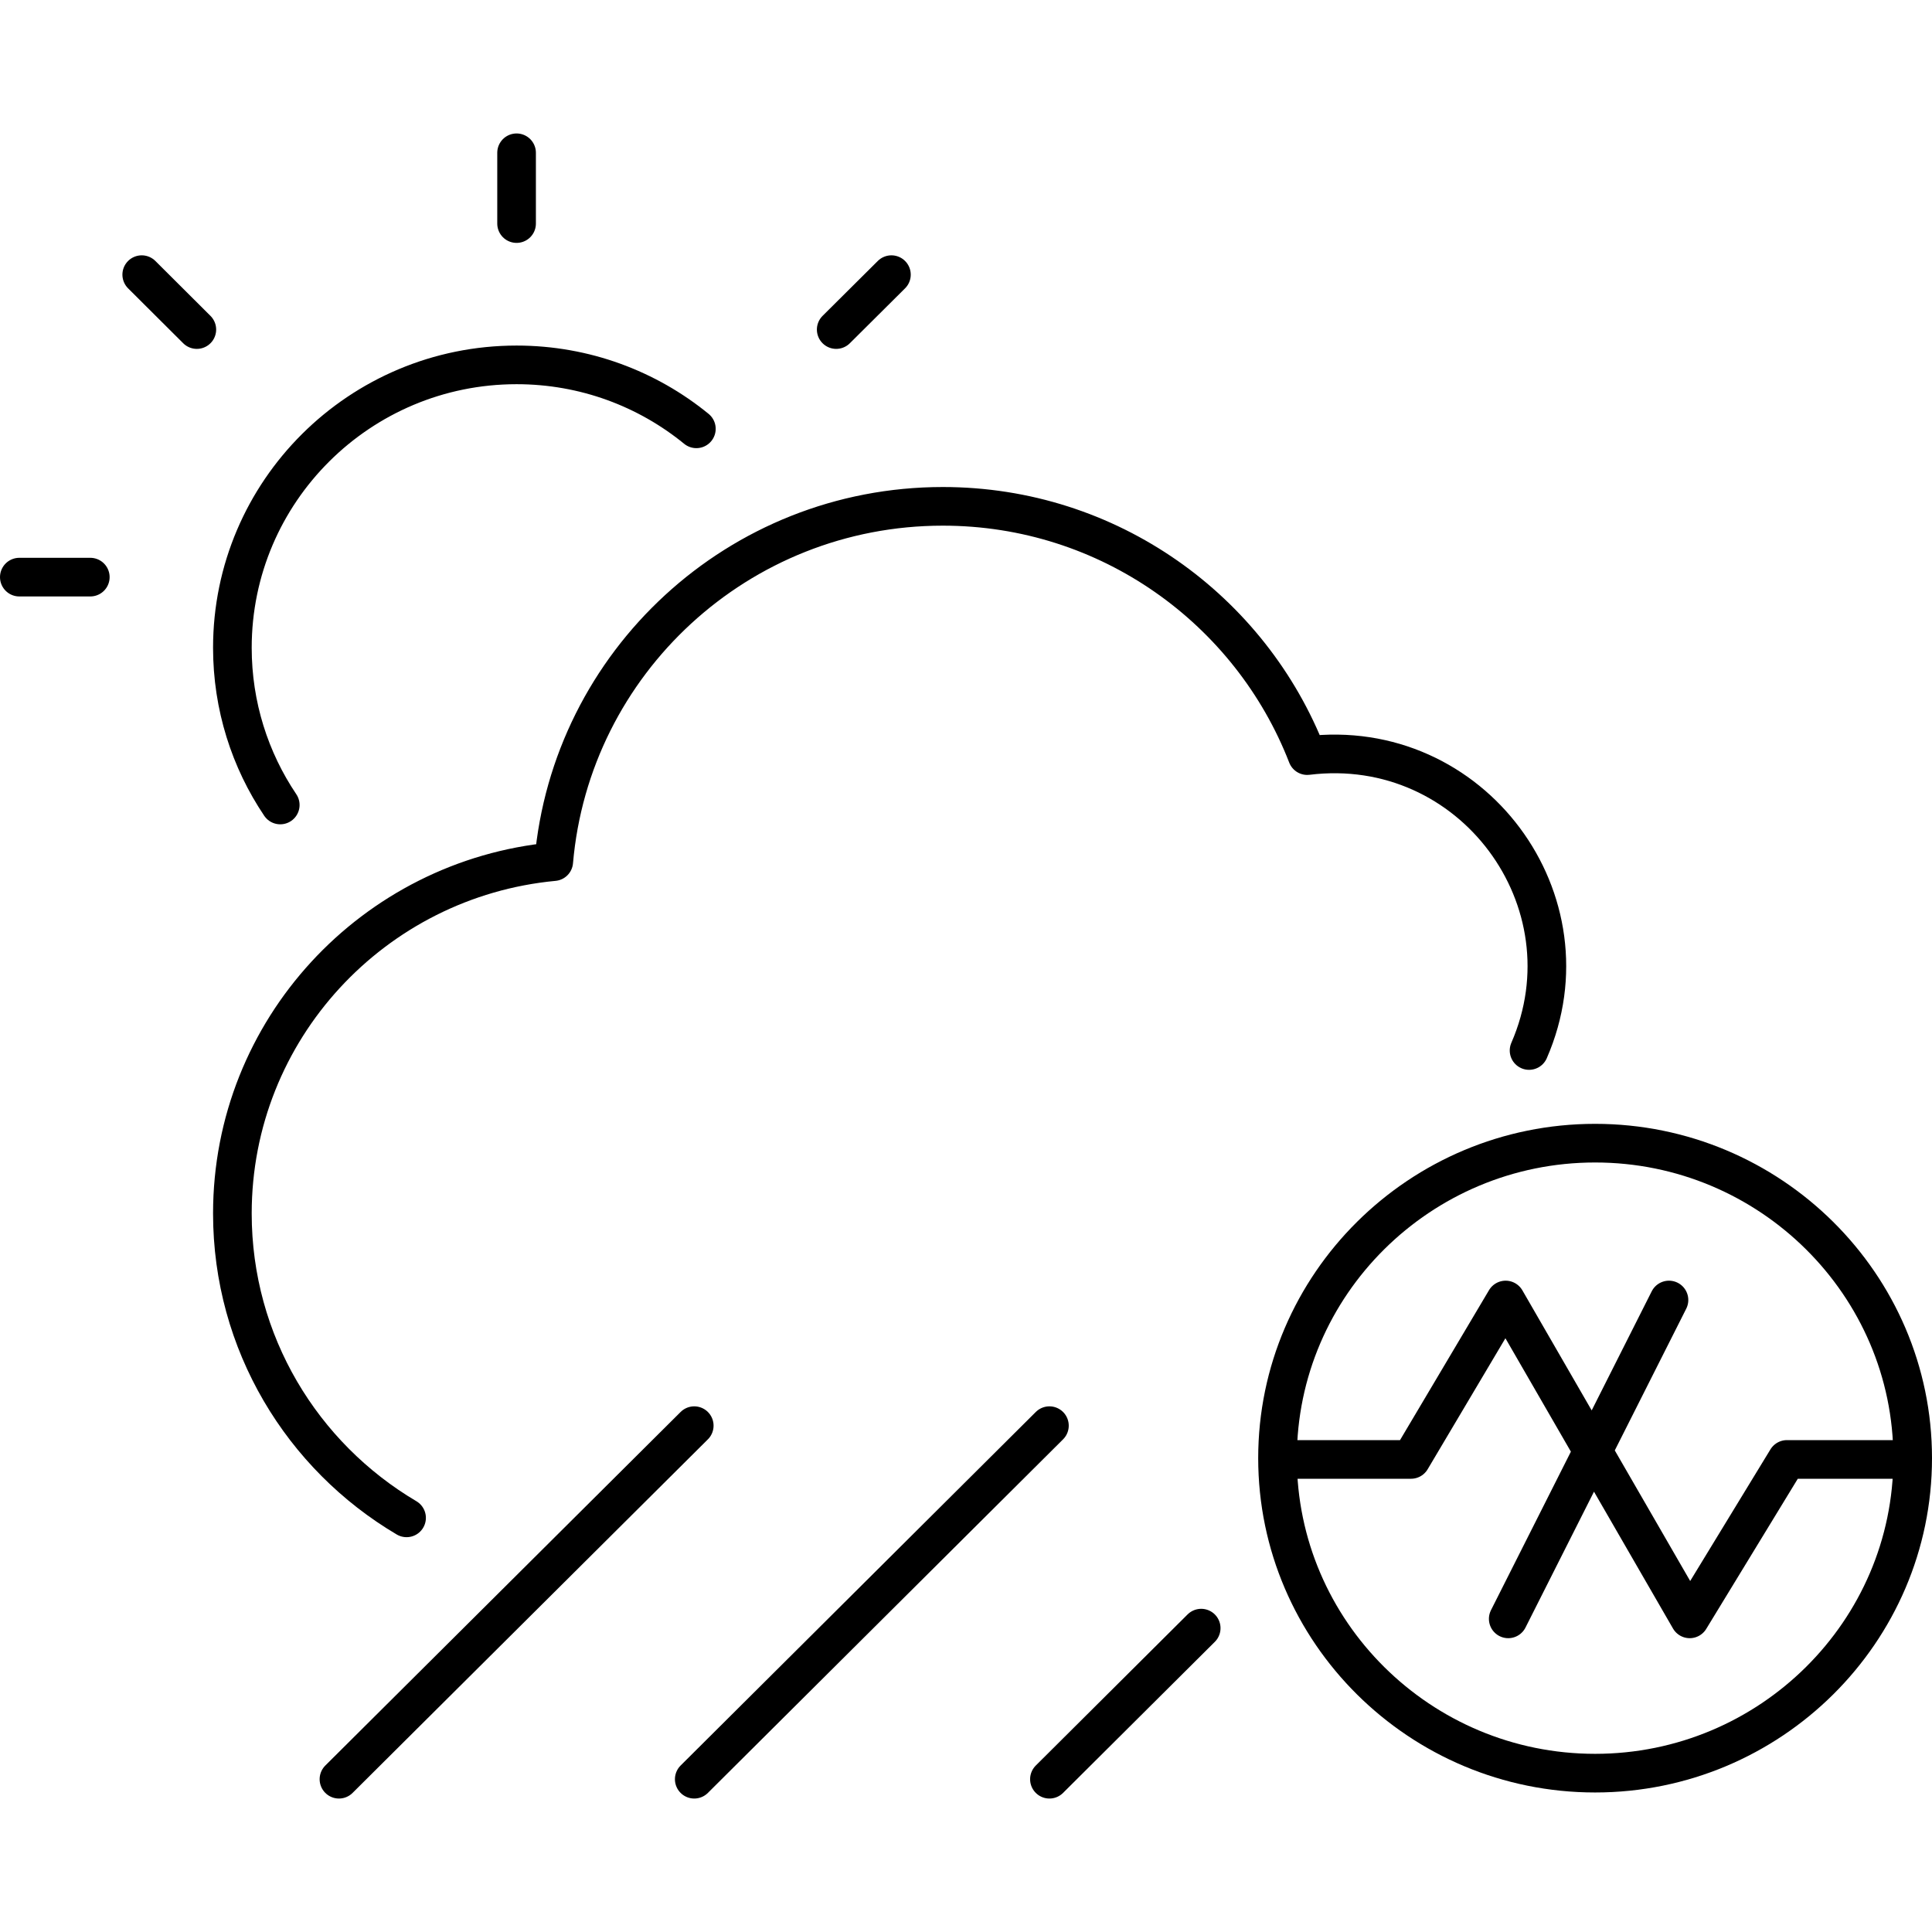
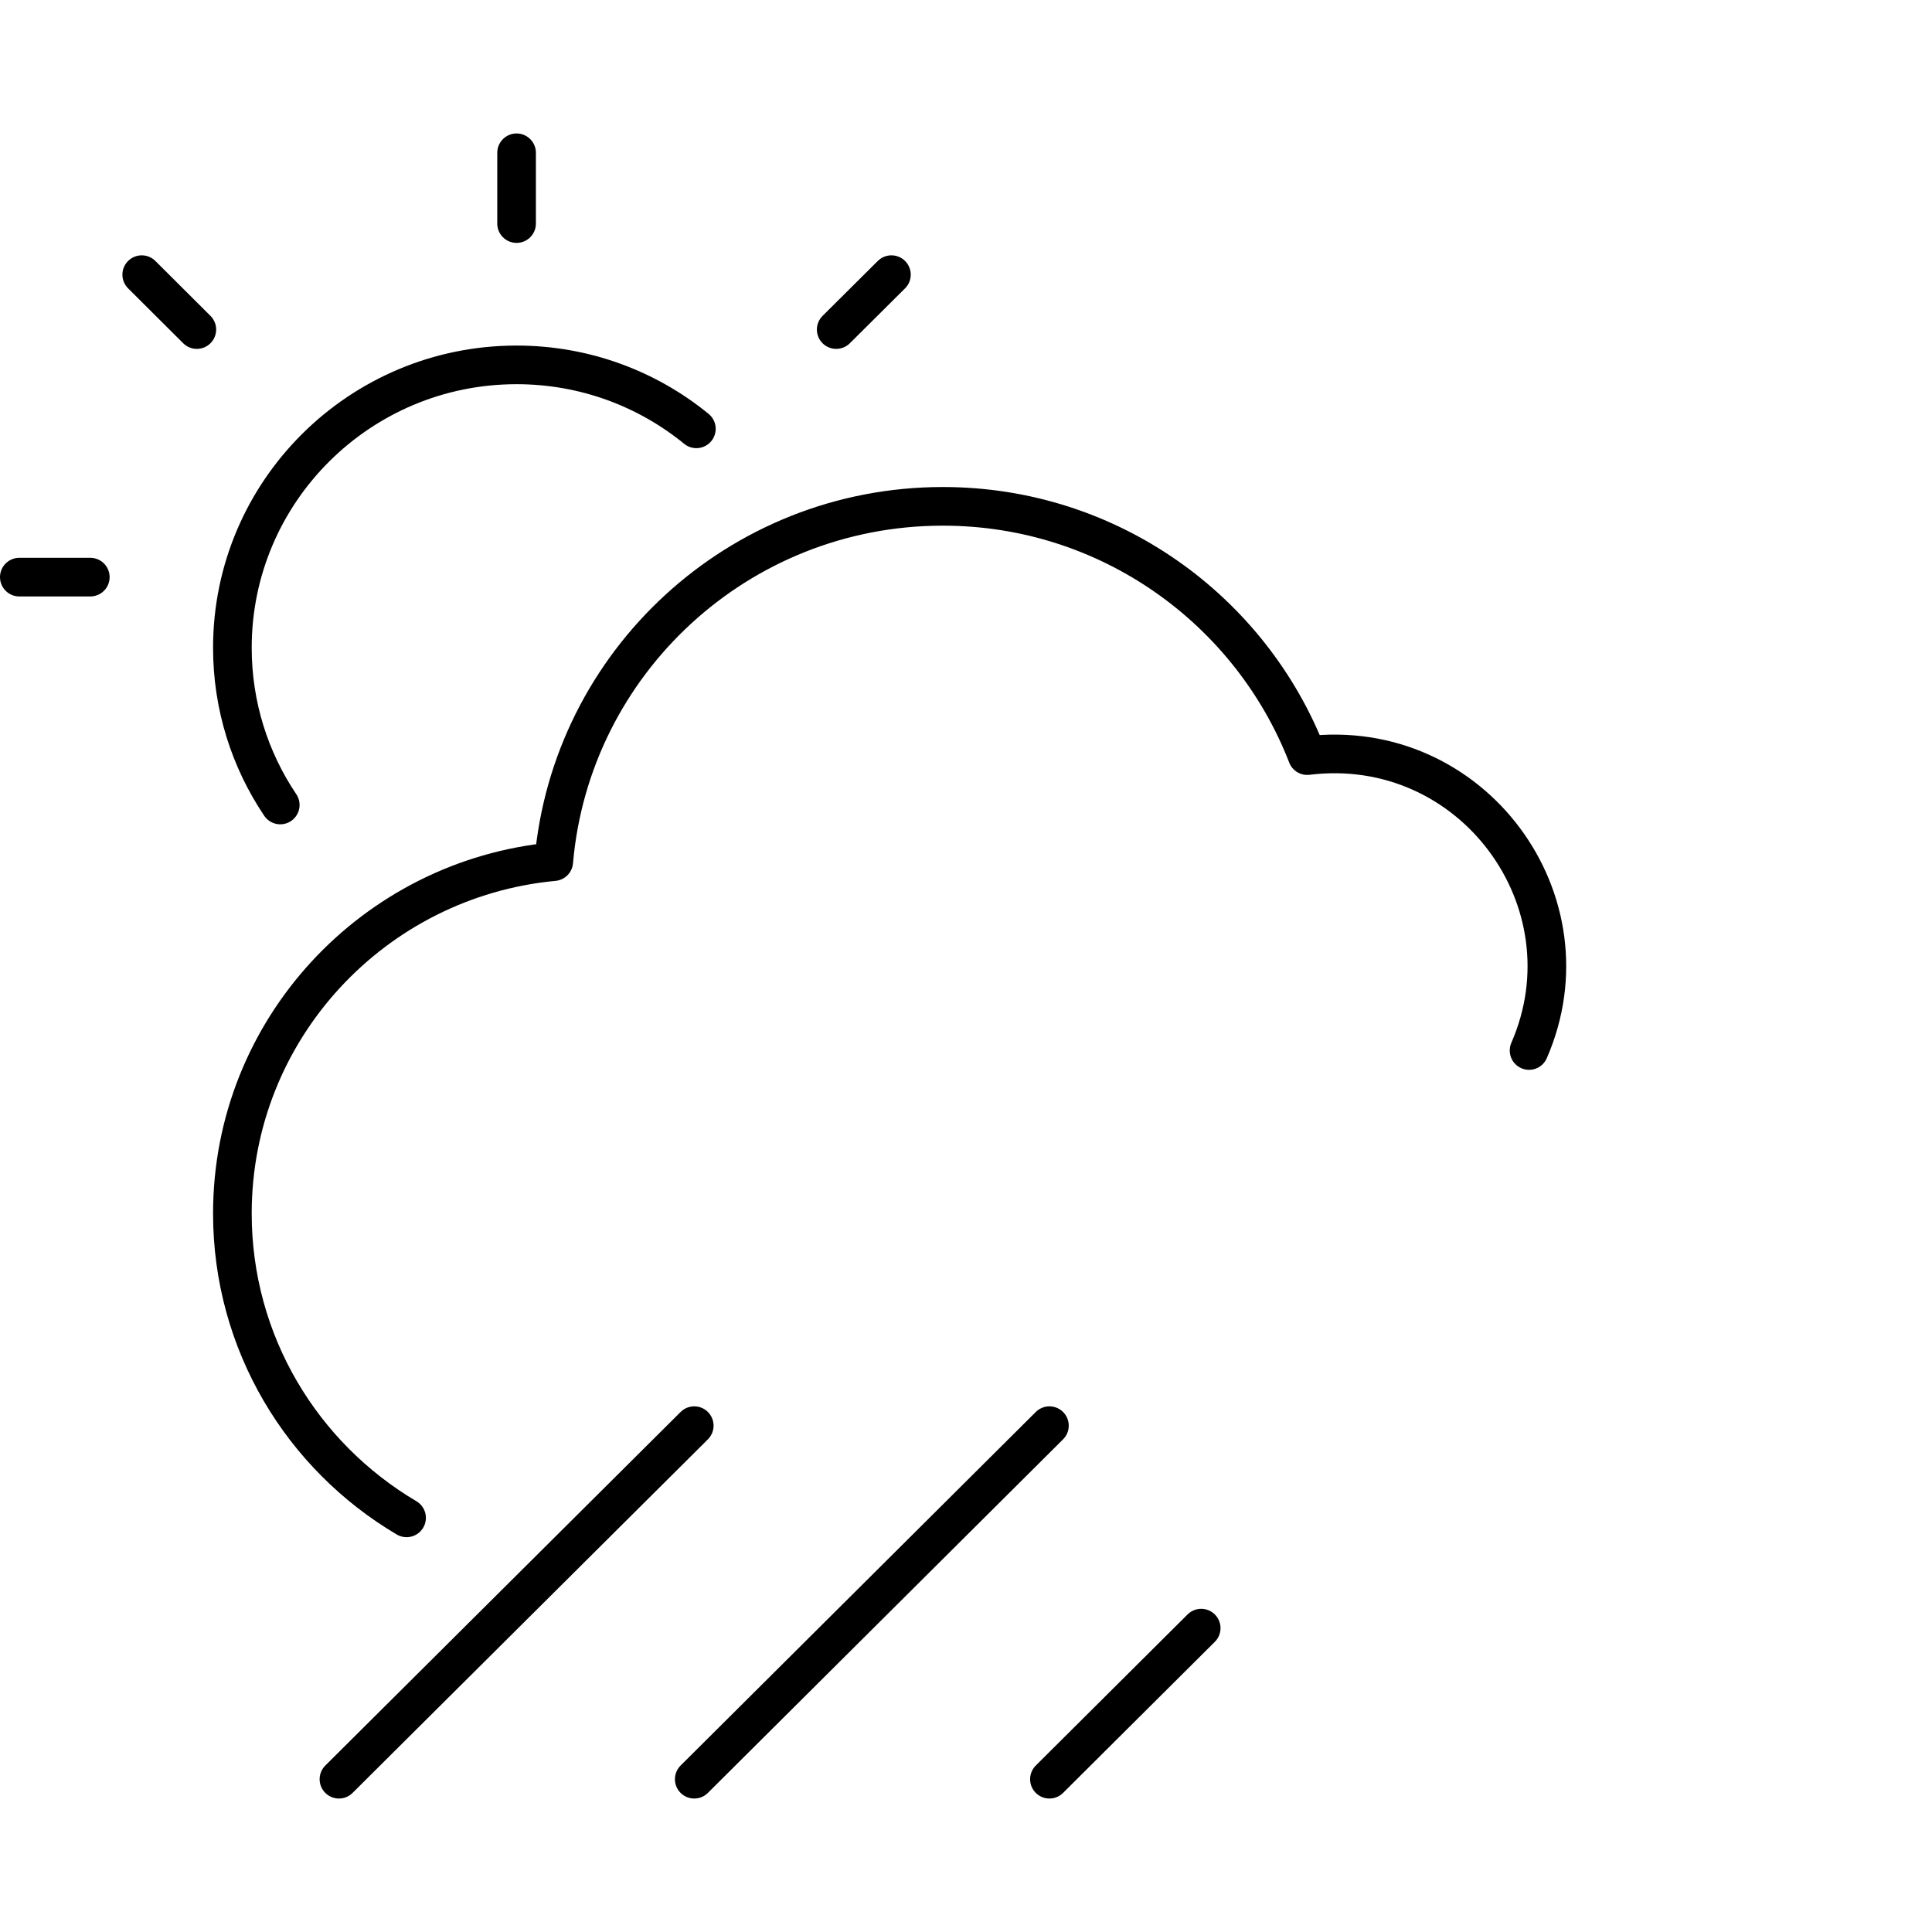
<svg xmlns="http://www.w3.org/2000/svg" id="Layer_1" viewBox="0 0 50 50" width="50" height="50" style="enable-background:new 0 0 50 50;" xml:space="preserve">
  <defs>
    <style>
      .st0 {
        fill: none;
        stroke: #000;
        stroke-linecap: round;
        stroke-linejoin: round;
      }
    </style>
  </defs>
-   <path class="st0" d="M43.193,33.644l-4.16,8.252M33.062,37.77h3.455l2.449-4.126,4.764,8.252,2.516-4.126h3.22M49.5,37.737c0,4.495-3.69,8.152-8.219,8.152s-8.219-3.657-8.219-8.152,3.69-8.152,8.219-8.152,8.219,3.657,8.219,8.152Z" />
  <path class="st0" d="M13.369,3.954v1.832M.5,14.936h1.837M7.253,20.833c-.783-1.163-1.239-2.564-1.239-4.069,0-4.041,3.294-7.321,7.355-7.321,1.767,0,3.387.621,4.653,1.655M27.159,46.046l3.928-3.91M17.967,46.046l9.192-9.15M8.772,46.046l9.195-9.15M39.572,27.187c1.684-3.862-1.474-8.157-5.741-7.632-1.463-3.77-5.129-6.451-9.43-6.451-5.291,0-9.625,4.046-10.07,9.195-4.665.439-8.317,4.349-8.317,9.105,0,3.353,1.809,6.284,4.508,7.878M23.07,7.108l-1.429,1.421M3.668,7.108l1.426,1.421" />
</svg>